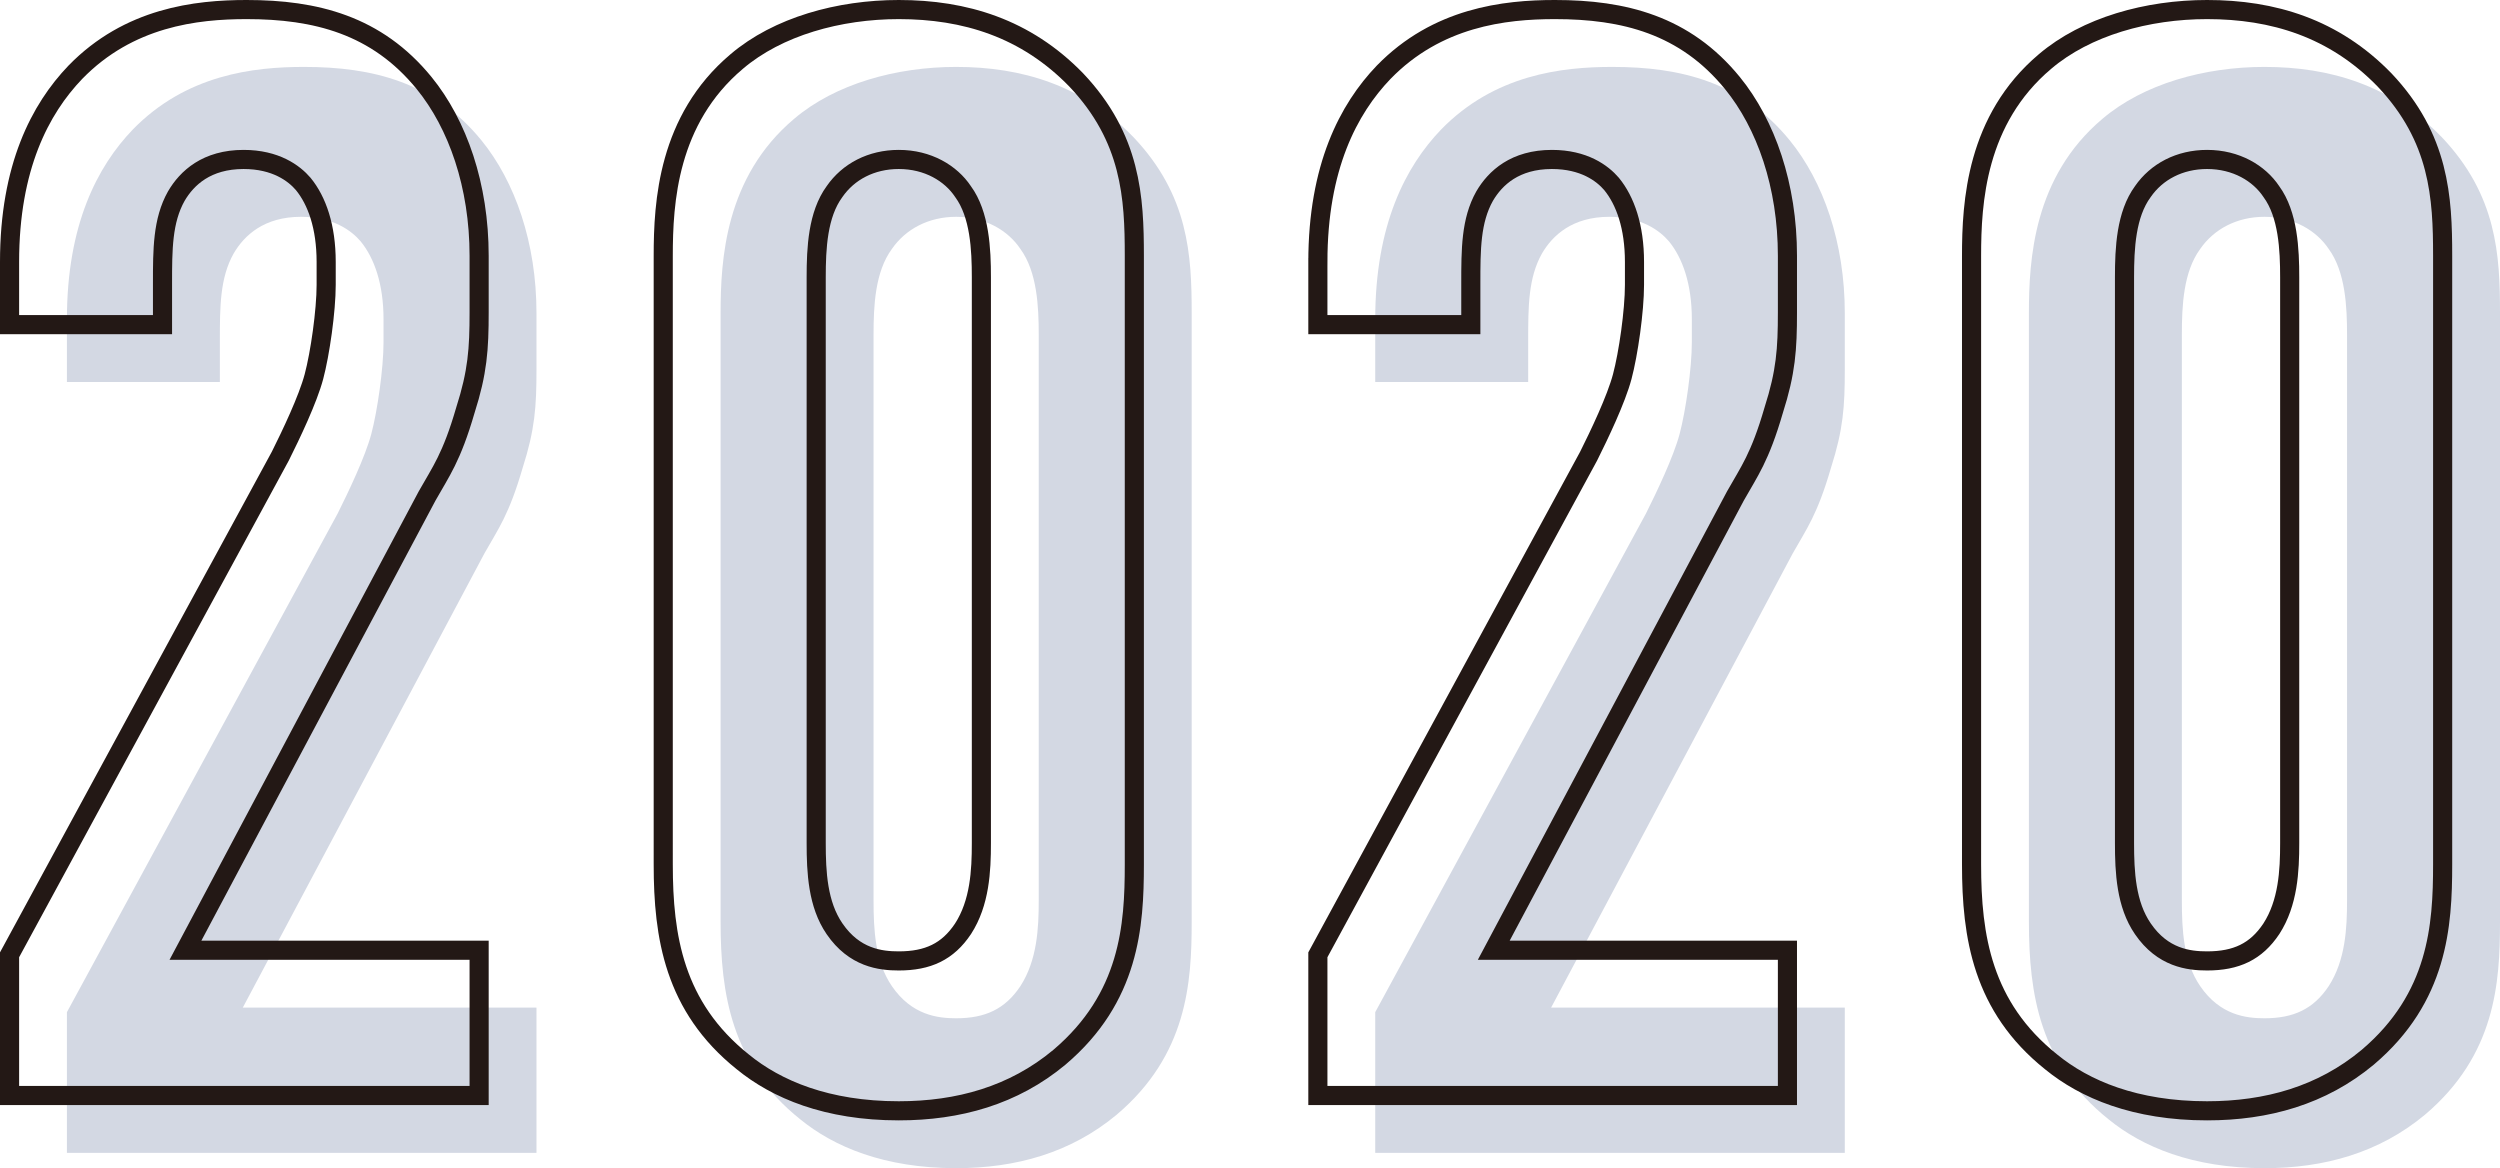
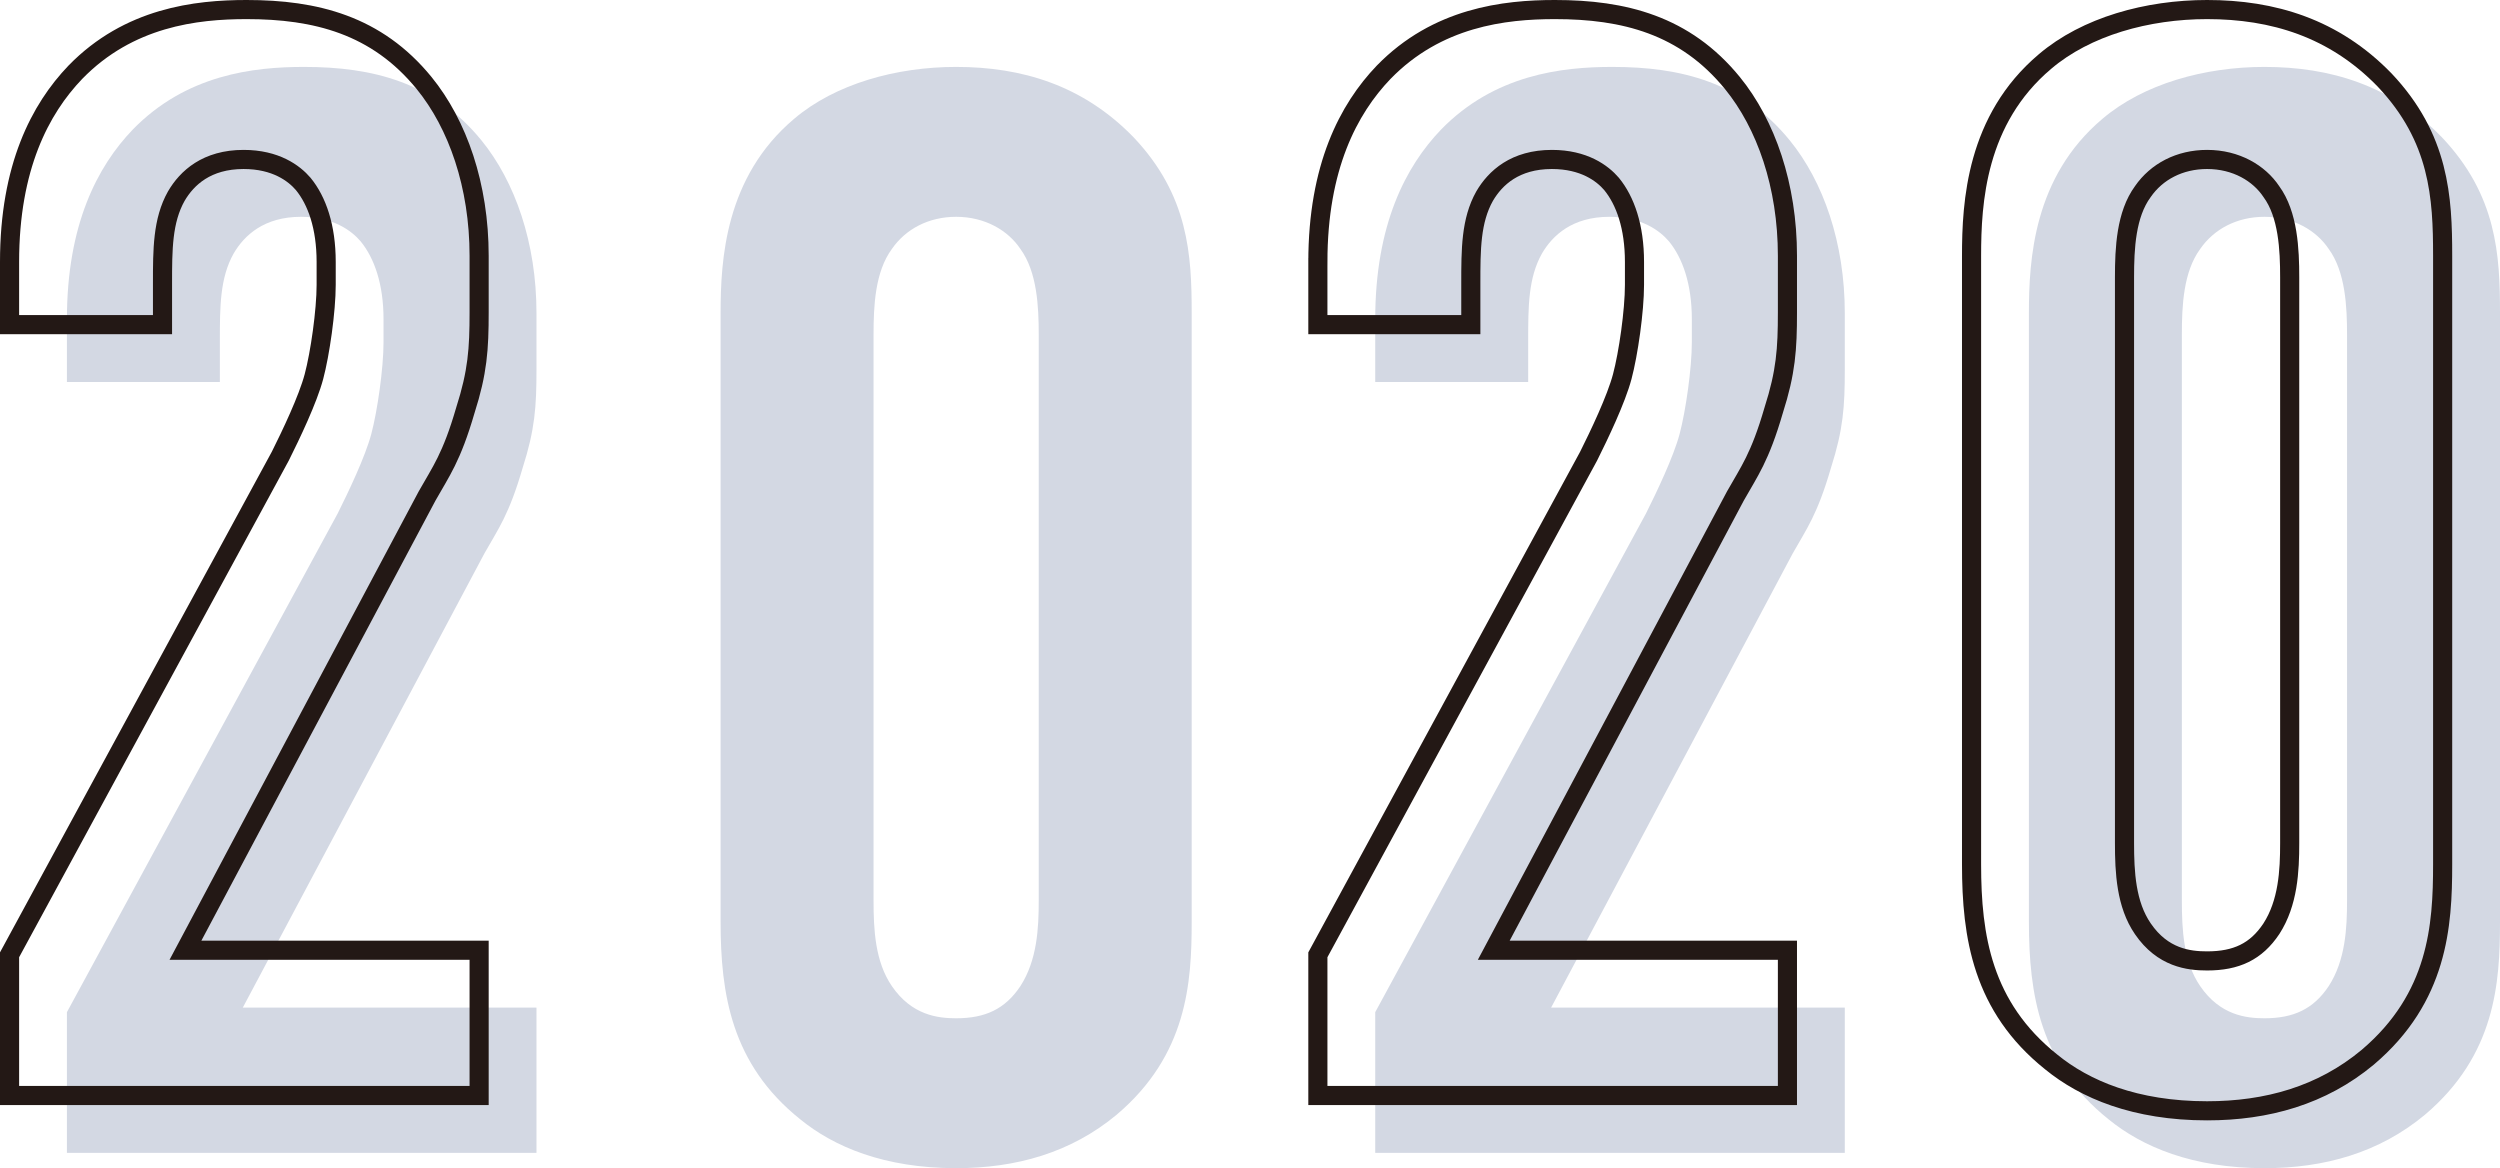
<svg xmlns="http://www.w3.org/2000/svg" id="_イヤー_2" viewBox="0 0 130.76 61.1">
  <defs>
    <style>.cls-1{fill:none;stroke:#231815;stroke-miterlimit:10;}.cls-2{fill:#d3d8e3;}</style>
  </defs>
  <g id="_号">
    <g>
      <g>
        <path class="cls-2" d="M3.5,16.7c0-4.96,1.6-8,3.44-9.92,2.8-2.88,6.32-3.28,8.96-3.28,3.6,0,6.8,.8,9.28,3.84,1.76,2.16,2.88,5.36,2.88,9.04v2.96c0,1.92-.08,3.12-.72,5.12-.72,2.48-1.28,3.2-2,4.48l-12.64,23.76h15.36v7.6H3.5v-7.36l14.16-26.08c.56-1.12,1.44-2.96,1.76-4.16,.32-1.2,.64-3.44,.64-4.8v-1.2c0-1.84-.48-3.2-1.2-4.08-.48-.56-1.44-1.28-3.12-1.28-1.92,0-2.96,.96-3.52,1.92-.72,1.28-.72,2.8-.72,4.56v2.16H3.5v-3.28Z" />
        <path class="cls-2" d="M37.69,16.38c0-2.8,.24-7.12,3.84-10.16,2.16-1.84,5.36-2.72,8.48-2.72,3.44,0,6.64,.96,9.28,3.68,2.88,3.04,3.04,6.16,3.04,9.2v31.84c0,3.2-.24,6.96-3.92,10.08-2.4,2-5.28,2.8-8.4,2.8-3.76,0-6.4-1.12-8.16-2.56-3.6-2.88-4.16-6.56-4.16-10.32V16.38Zm16.64,1.12c0-1.44-.08-3.28-.96-4.48-.64-.96-1.84-1.68-3.36-1.68-1.44,0-2.64,.64-3.36,1.68-.88,1.2-.96,2.96-.96,4.48v29.6c0,1.52,.08,3.2,.96,4.48,1.04,1.52,2.4,1.68,3.36,1.68,1.52,0,2.56-.48,3.36-1.68,.88-1.36,.96-3.04,.96-4.48V17.5Z" />
        <path class="cls-2" d="M71.93,16.7c0-4.96,1.6-8,3.44-9.92,2.8-2.88,6.32-3.28,8.96-3.28,3.6,0,6.8,.8,9.28,3.84,1.76,2.16,2.88,5.36,2.88,9.04v2.96c0,1.92-.08,3.12-.72,5.12-.72,2.48-1.28,3.2-2,4.48l-12.64,23.76h15.36v7.6h-24.56v-7.36l14.16-26.08c.56-1.12,1.44-2.96,1.76-4.16,.32-1.2,.64-3.44,.64-4.8v-1.2c0-1.84-.48-3.2-1.2-4.08-.48-.56-1.44-1.28-3.12-1.28-1.92,0-2.96,.96-3.52,1.92-.72,1.28-.72,2.8-.72,4.56v2.16h-8v-3.28Z" />
        <path class="cls-2" d="M106.12,16.38c0-2.8,.24-7.12,3.84-10.16,2.16-1.84,5.36-2.72,8.48-2.72,3.44,0,6.64,.96,9.28,3.68,2.88,3.04,3.04,6.16,3.04,9.2v31.84c0,3.2-.24,6.96-3.92,10.08-2.4,2-5.28,2.8-8.4,2.8-3.76,0-6.4-1.12-8.16-2.56-3.6-2.88-4.16-6.56-4.16-10.32V16.38Zm16.64,1.12c0-1.44-.08-3.28-.96-4.48-.64-.96-1.84-1.68-3.36-1.68-1.44,0-2.64,.64-3.36,1.68-.88,1.2-.96,2.96-.96,4.48v29.6c0,1.52,.08,3.2,.96,4.48,1.04,1.52,2.4,1.68,3.36,1.68,1.52,0,2.56-.48,3.36-1.68,.88-1.36,.96-3.04,.96-4.48V17.5Z" />
      </g>
      <g>
        <path class="cls-1" d="M.5,13.7C.5,8.74,2.1,5.7,3.94,3.78,6.74,.9,10.26,.5,12.9,.5c3.6,0,6.8,.8,9.28,3.84,1.76,2.16,2.88,5.36,2.88,9.04v2.96c0,1.92-.08,3.12-.72,5.12-.72,2.48-1.28,3.2-2,4.48l-12.64,23.76h15.36v7.6H.5v-7.36L14.66,23.86c.56-1.12,1.44-2.96,1.76-4.16,.32-1.2,.64-3.44,.64-4.8v-1.2c0-1.84-.48-3.2-1.2-4.08-.48-.56-1.44-1.28-3.12-1.28-1.92,0-2.96,.96-3.52,1.92-.72,1.28-.72,2.8-.72,4.56v2.16H.5v-3.28Z" />
-         <path class="cls-1" d="M34.69,13.38c0-2.8,.24-7.12,3.84-10.16,2.16-1.84,5.36-2.72,8.48-2.72,3.44,0,6.64,.96,9.28,3.68,2.88,3.04,3.04,6.16,3.04,9.2v31.84c0,3.2-.24,6.96-3.92,10.08-2.4,2-5.28,2.8-8.4,2.8-3.76,0-6.4-1.12-8.16-2.56-3.6-2.88-4.16-6.56-4.16-10.32V13.38Zm16.64,1.12c0-1.44-.08-3.28-.96-4.48-.64-.96-1.84-1.68-3.36-1.68-1.44,0-2.64,.64-3.36,1.68-.88,1.2-.96,2.96-.96,4.48v29.6c0,1.52,.08,3.2,.96,4.48,1.04,1.52,2.4,1.68,3.36,1.68,1.52,0,2.56-.48,3.36-1.68,.88-1.36,.96-3.04,.96-4.48V14.5Z" />
        <path class="cls-1" d="M68.93,13.7c0-4.96,1.6-8,3.44-9.92,2.8-2.88,6.32-3.28,8.96-3.28,3.6,0,6.8,.8,9.28,3.84,1.76,2.16,2.88,5.36,2.88,9.04v2.96c0,1.92-.08,3.12-.72,5.12-.72,2.48-1.28,3.2-2,4.48l-12.64,23.76h15.36v7.6h-24.56v-7.36l14.16-26.08c.56-1.12,1.44-2.96,1.76-4.16,.32-1.2,.64-3.44,.64-4.8v-1.2c0-1.84-.48-3.2-1.2-4.08-.48-.56-1.44-1.28-3.12-1.28-1.92,0-2.96,.96-3.52,1.92-.72,1.28-.72,2.8-.72,4.56v2.16h-8v-3.28Z" />
        <path class="cls-1" d="M103.12,13.38c0-2.8,.24-7.12,3.84-10.16,2.16-1.84,5.36-2.72,8.48-2.72,3.44,0,6.64,.96,9.28,3.68,2.88,3.04,3.04,6.16,3.04,9.2v31.84c0,3.2-.24,6.96-3.92,10.08-2.4,2-5.28,2.8-8.4,2.8-3.76,0-6.4-1.12-8.16-2.56-3.6-2.88-4.16-6.56-4.16-10.32V13.38Zm16.64,1.12c0-1.44-.08-3.28-.96-4.48-.64-.96-1.84-1.68-3.36-1.68-1.44,0-2.64,.64-3.36,1.68-.88,1.2-.96,2.96-.96,4.48v29.6c0,1.52,.08,3.2,.96,4.48,1.04,1.52,2.4,1.68,3.36,1.68,1.52,0,2.56-.48,3.36-1.68,.88-1.36,.96-3.04,.96-4.48V14.5Z" />
      </g>
    </g>
  </g>
</svg>